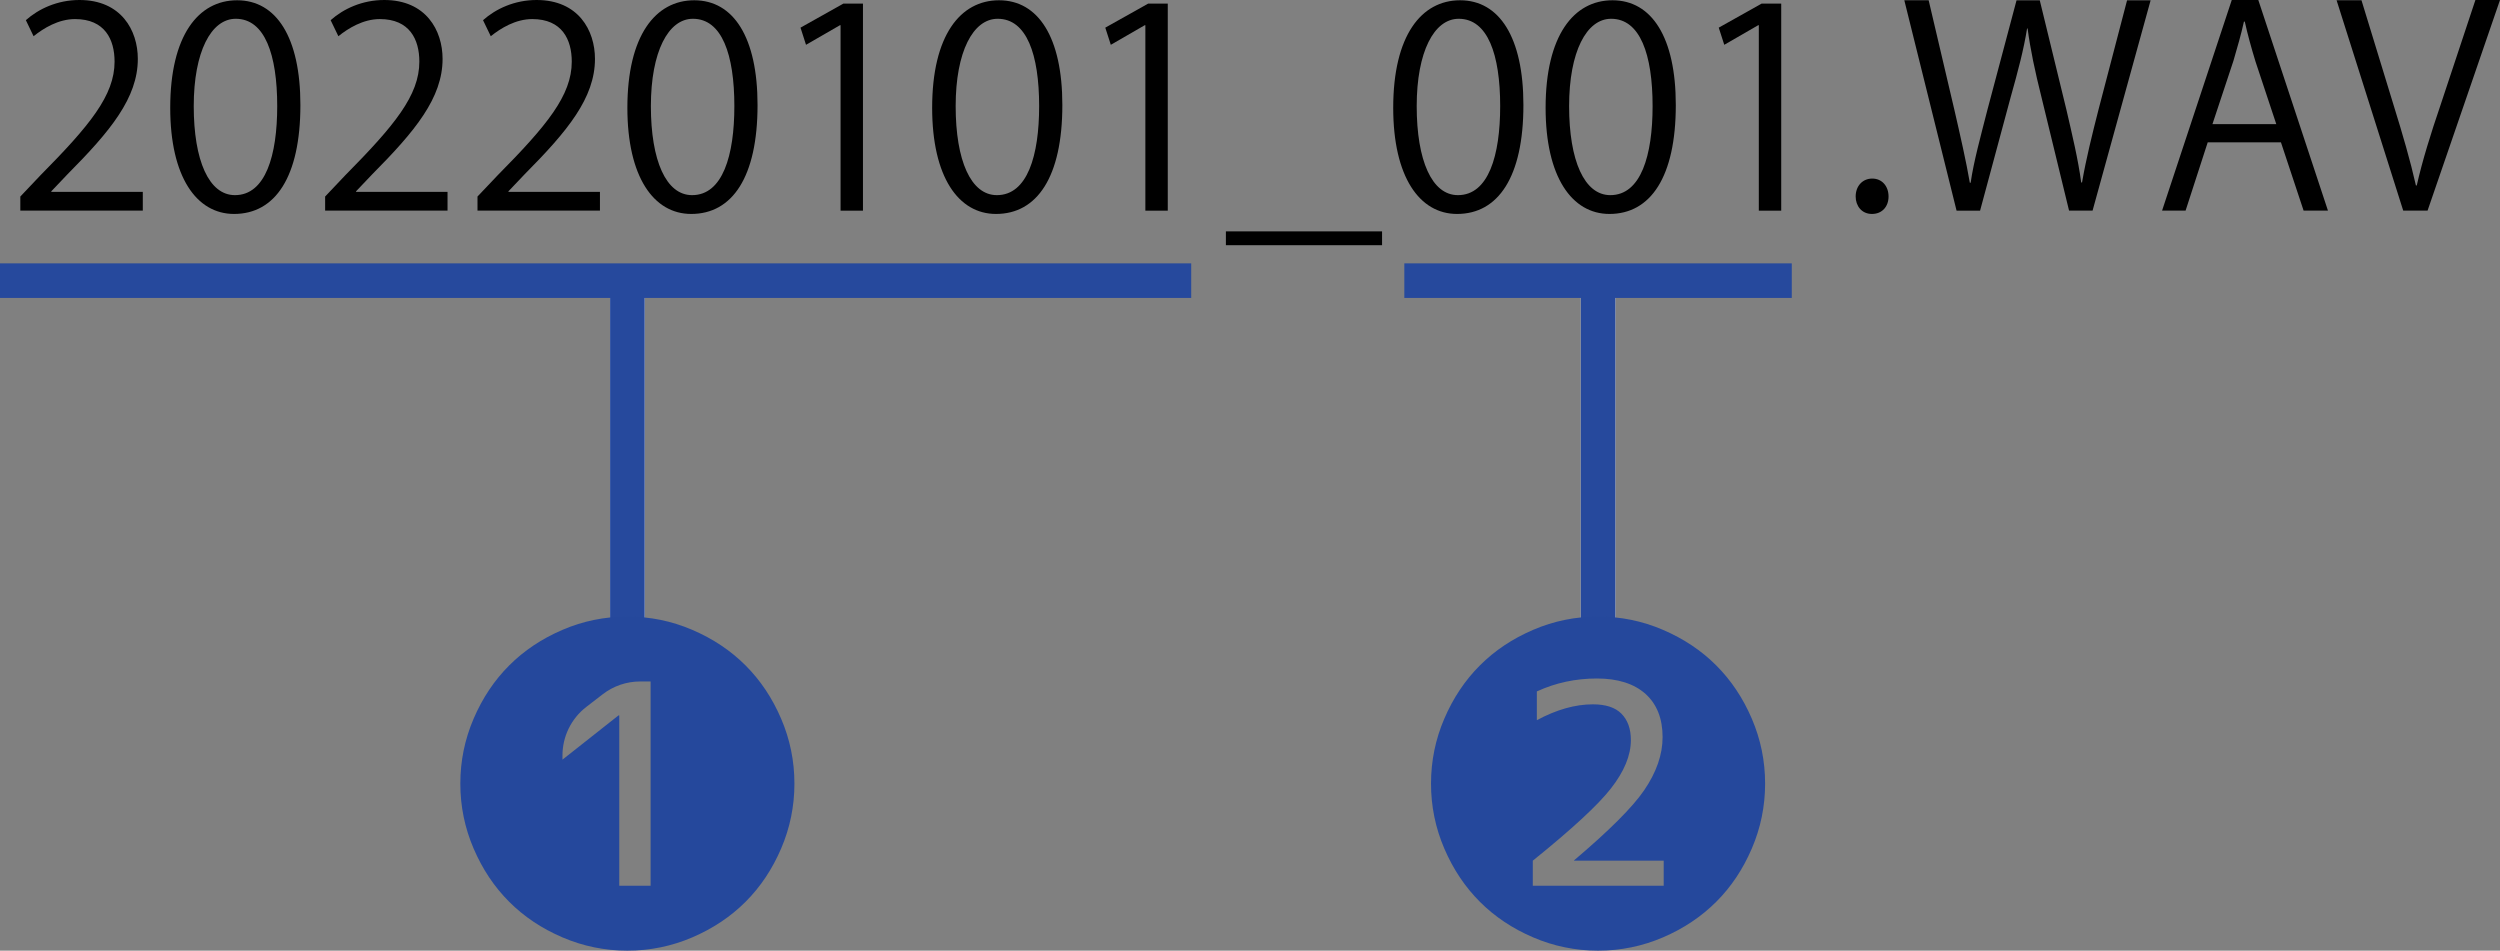
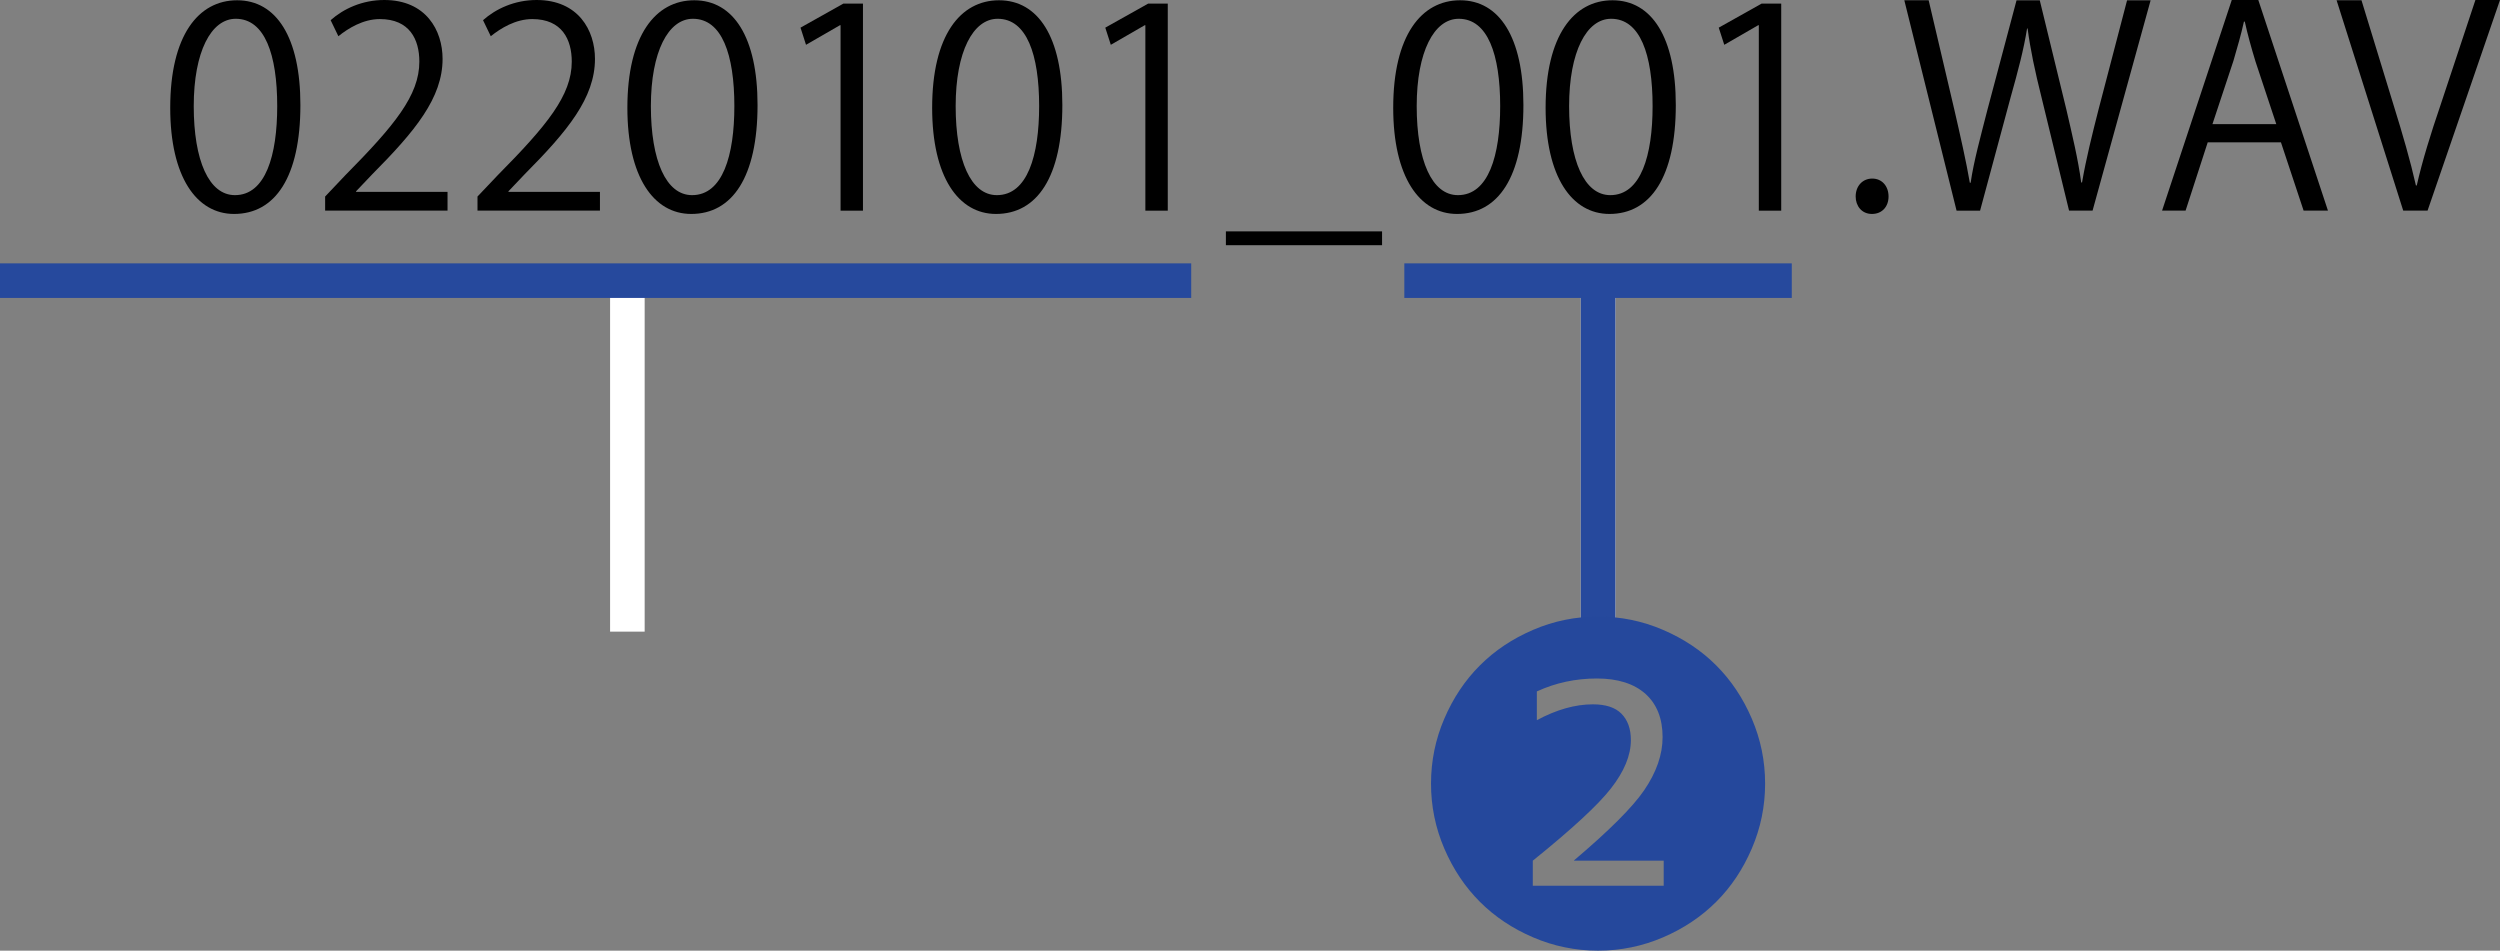
<svg xmlns="http://www.w3.org/2000/svg" version="1.1" x="0px" y="0px" width="108.472px" height="41.248px" viewBox="0 0 108.472 41.248" style="enable-background:new 0 0 108.472 41.248;" xml:space="preserve">
  <rect x="0" y="0" width="108.472" height="41.248" fill="#808080" stroke="none" />
  <style type="text/css">
	.st0{fill:none;stroke:#FFFFFF;stroke-width:1.5;stroke-miterlimit:10;}
	.st1{fill:none;stroke:#26499D;stroke-width:1.5;stroke-miterlimit:10;}
	.st2{fill:#25489C;}
</style>
  <g id="レイヤー_1">
    <g>
-       <path d="M6.195,9.139H0.882V8.527l0.875-0.923c2.135-2.159,3.214-3.466,3.214-4.929c0-0.959-0.419-1.847-1.715-1.847    c-0.72,0-1.367,0.396-1.799,0.744L1.122,0.875C1.674,0.384,2.489,0,3.449,0C5.26,0,5.98,1.319,5.98,2.555    c0,1.691-1.188,3.13-3.046,5.001L2.226,8.3v0.024h3.97V9.139z" />
      <path d="M7.386,4.678c0-3.143,1.223-4.666,2.902-4.666c1.703,0,2.746,1.607,2.746,4.545c0,3.118-1.091,4.726-2.878,4.726    C8.526,9.283,7.386,7.676,7.386,4.678z M12.028,4.605c0-2.243-0.54-3.79-1.799-3.79c-1.067,0-1.823,1.427-1.823,3.79    c0,2.363,0.66,3.862,1.787,3.862C11.524,8.468,12.028,6.74,12.028,4.605z" />
      <path d="M19.419,9.139h-5.312V8.527l0.875-0.923c2.134-2.159,3.213-3.466,3.213-4.929c0-0.959-0.419-1.847-1.715-1.847    c-0.719,0-1.367,0.396-1.798,0.744l-0.336-0.696C14.898,0.384,15.713,0,16.673,0c1.811,0,2.53,1.319,2.53,2.555    c0,1.691-1.188,3.13-3.046,5.001L15.449,8.3v0.024h3.969V9.139z" />
      <path d="M26.031,9.139h-5.313V8.527l0.876-0.923c2.135-2.159,3.214-3.466,3.214-4.929c0-0.959-0.42-1.847-1.715-1.847    c-0.72,0-1.367,0.396-1.799,0.744l-0.336-0.696C21.509,0.384,22.325,0,23.284,0c1.812,0,2.531,1.319,2.531,2.555    c0,1.691-1.188,3.13-3.047,5.001L22.061,8.3v0.024h3.97V9.139z" />
      <path d="M27.221,4.678c0-3.143,1.224-4.666,2.902-4.666c1.703,0,2.746,1.607,2.746,4.545c0,3.118-1.091,4.726-2.878,4.726    C28.361,9.283,27.221,7.676,27.221,4.678z M31.863,4.605c0-2.243-0.54-3.79-1.799-3.79c-1.067,0-1.823,1.427-1.823,3.79    c0,2.363,0.659,3.862,1.787,3.862C31.359,8.468,31.863,6.74,31.863,4.605z" />
      <path d="M36.471,9.139V1.092h-0.023l-1.476,0.852L34.733,1.2l1.858-1.043h0.852v8.983H36.471z" />
      <path d="M40.445,4.678c0-3.143,1.224-4.666,2.902-4.666c1.703,0,2.747,1.607,2.747,4.545c0,3.118-1.092,4.726-2.879,4.726    C41.585,9.283,40.445,7.676,40.445,4.678z M45.087,4.605c0-2.243-0.54-3.79-1.799-3.79c-1.067,0-1.823,1.427-1.823,3.79    c0,2.363,0.66,3.862,1.787,3.862C44.583,8.468,45.087,6.74,45.087,4.605z" />
      <path d="M49.696,9.139V1.092h-0.023l-1.476,0.852L47.957,1.2l1.859-1.043h0.852v8.983H49.696z" />
      <path d="M53.19,10.039h6.776v0.6H53.19V10.039z" />
      <path d="M60.45,4.678c0-3.143,1.224-4.666,2.902-4.666c1.703,0,2.747,1.607,2.747,4.545c0,3.118-1.092,4.726-2.879,4.726    C61.59,9.283,60.45,7.676,60.45,4.678z M65.091,4.605c0-2.243-0.54-3.79-1.799-3.79c-1.067,0-1.823,1.427-1.823,3.79    c0,2.363,0.66,3.862,1.787,3.862C64.588,8.468,65.091,6.74,65.091,4.605z" />
      <path d="M67.062,4.678c0-3.143,1.224-4.666,2.902-4.666c1.703,0,2.747,1.607,2.747,4.545c0,3.118-1.092,4.726-2.879,4.726    C68.202,9.283,67.062,7.676,67.062,4.678z M71.704,4.605c0-2.243-0.54-3.79-1.799-3.79c-1.067,0-1.823,1.427-1.823,3.79    c0,2.363,0.66,3.862,1.787,3.862C71.2,8.468,71.704,6.74,71.704,4.605z" />
      <path d="M76.313,9.139V1.092H76.29l-1.476,0.852L74.574,1.2l1.859-1.043h0.852v8.983H76.313z" />
    </g>
    <path d="M80.515,8.527c0-0.456,0.3-0.779,0.719-0.779c0.42,0,0.708,0.324,0.708,0.779c0,0.432-0.275,0.756-0.72,0.756   C80.767,9.283,80.515,8.923,80.515,8.527z" />
    <path d="M93.313,0.012l-2.519,9.127h-1.02l-1.187-4.881c-0.3-1.199-0.492-2.111-0.612-3.022h-0.023   c-0.145,0.912-0.384,1.811-0.72,3.011l-1.319,4.893h-1.02l-2.267-9.127h1.056l1.115,4.75c0.264,1.151,0.516,2.254,0.671,3.166   h0.036c0.132-0.923,0.432-2.003,0.731-3.178l1.26-4.737h1.008l1.151,4.726c0.252,1.091,0.516,2.183,0.647,3.178h0.036   c0.18-1.043,0.432-2.051,0.719-3.178l1.235-4.726H93.313z" />
    <path d="M101.007,9.139h-1.056l-0.983-2.962h-3.178l-0.96,2.962h-1.02L96.834,0h1.151L101.007,9.139z M98.765,5.385l-0.9-2.71   c-0.191-0.624-0.348-1.199-0.467-1.739h-0.036c-0.12,0.552-0.288,1.127-0.456,1.703l-0.911,2.747H98.765z" />
-     <path d="M108.472,0l-3.143,9.139h-1.056l-2.891-9.127h1.08l1.403,4.582c0.384,1.235,0.719,2.387,0.959,3.454h0.036   c0.24-1.067,0.611-2.255,1.02-3.454L107.405,0H108.472z" />
+     <path d="M108.472,0l-3.143,9.139h-1.056l-2.891-9.127h1.08l1.403,4.582c0.384,1.235,0.719,2.387,0.959,3.454h0.036   c0.24-1.067,0.611-2.255,1.02-3.454L107.405,0H108.472" />
  </g>
  <g id="レイヤー_2">
    <g>
      <line class="st0" x1="69.338" y1="11.893" x2="69.338" y2="27.406" />
      <line class="st1" x1="69.338" y1="11.893" x2="69.338" y2="27.406" />
    </g>
    <line class="st1" x1="60.932" y1="12.177" x2="77.743" y2="12.177" />
    <g>
      <line class="st0" x1="27.221" y1="11.893" x2="27.221" y2="27.406" />
-       <line class="st1" x1="27.221" y1="11.893" x2="27.221" y2="27.406" />
    </g>
    <line class="st1" x1="0" y1="12.177" x2="51.685" y2="12.177" />
    <g>
-       <path class="st2" d="M30.037,40.672c-0.896,0.384-1.834,0.576-2.816,0.576s-1.92-0.192-2.816-0.576s-1.667-0.898-2.312-1.544    c-0.646-0.646-1.16-1.416-1.544-2.312c-0.384-0.896-0.576-1.834-0.576-2.815s0.192-1.92,0.576-2.816    c0.384-0.896,0.898-1.666,1.544-2.312c0.645-0.646,1.416-1.16,2.312-1.544c0.896-0.385,1.834-0.576,2.816-0.576    s1.92,0.191,2.816,0.576c0.896,0.384,1.667,0.898,2.312,1.544c0.646,0.646,1.16,1.416,1.544,2.312    c0.384,0.896,0.576,1.835,0.576,2.816s-0.192,1.92-0.576,2.815c-0.384,0.896-0.898,1.667-1.544,2.312    C31.704,39.773,30.933,40.288,30.037,40.672z M25.437,30.674c-0.651,0.503-1.032,1.279-1.032,2.102v0.184l2.432-1.92h0.032v7.392    h1.36v-8.864h-0.453c-0.588,0-1.159,0.195-1.625,0.555L25.437,30.674z" />
-     </g>
+       </g>
    <g>
      <path class="st2" d="M72.154,40.672c-0.896,0.384-1.834,0.576-2.816,0.576s-1.92-0.192-2.816-0.576s-1.667-0.898-2.312-1.544    c-0.646-0.646-1.16-1.416-1.544-2.312C62.282,35.92,62.09,34.981,62.09,34s0.192-1.92,0.576-2.816    c0.384-0.896,0.898-1.666,1.544-2.312c0.645-0.646,1.416-1.16,2.312-1.544c0.896-0.385,1.834-0.576,2.816-0.576    s1.92,0.191,2.816,0.576c0.896,0.384,1.667,0.898,2.312,1.544s1.16,1.416,1.544,2.312c0.384,0.896,0.576,1.835,0.576,2.816    s-0.192,1.92-0.576,2.815c-0.384,0.896-0.898,1.667-1.544,2.312S73.05,40.288,72.154,40.672z M66.682,30v1.248    c0.853-0.459,1.664-0.688,2.432-0.688c0.555,0,0.965,0.134,1.232,0.4c0.277,0.277,0.416,0.661,0.416,1.151    c0,0.662-0.288,1.36-0.864,2.097c-0.555,0.715-1.686,1.76-3.392,3.136v1.088h5.68v-1.088h-3.888v-0.016    c1.525-1.291,2.539-2.305,3.04-3.04c0.533-0.779,0.8-1.547,0.8-2.305c0-0.8-0.245-1.424-0.736-1.872    c-0.501-0.447-1.206-0.672-2.112-0.672C68.362,29.439,67.492,29.627,66.682,30z" />
    </g>
  </g>
</svg>